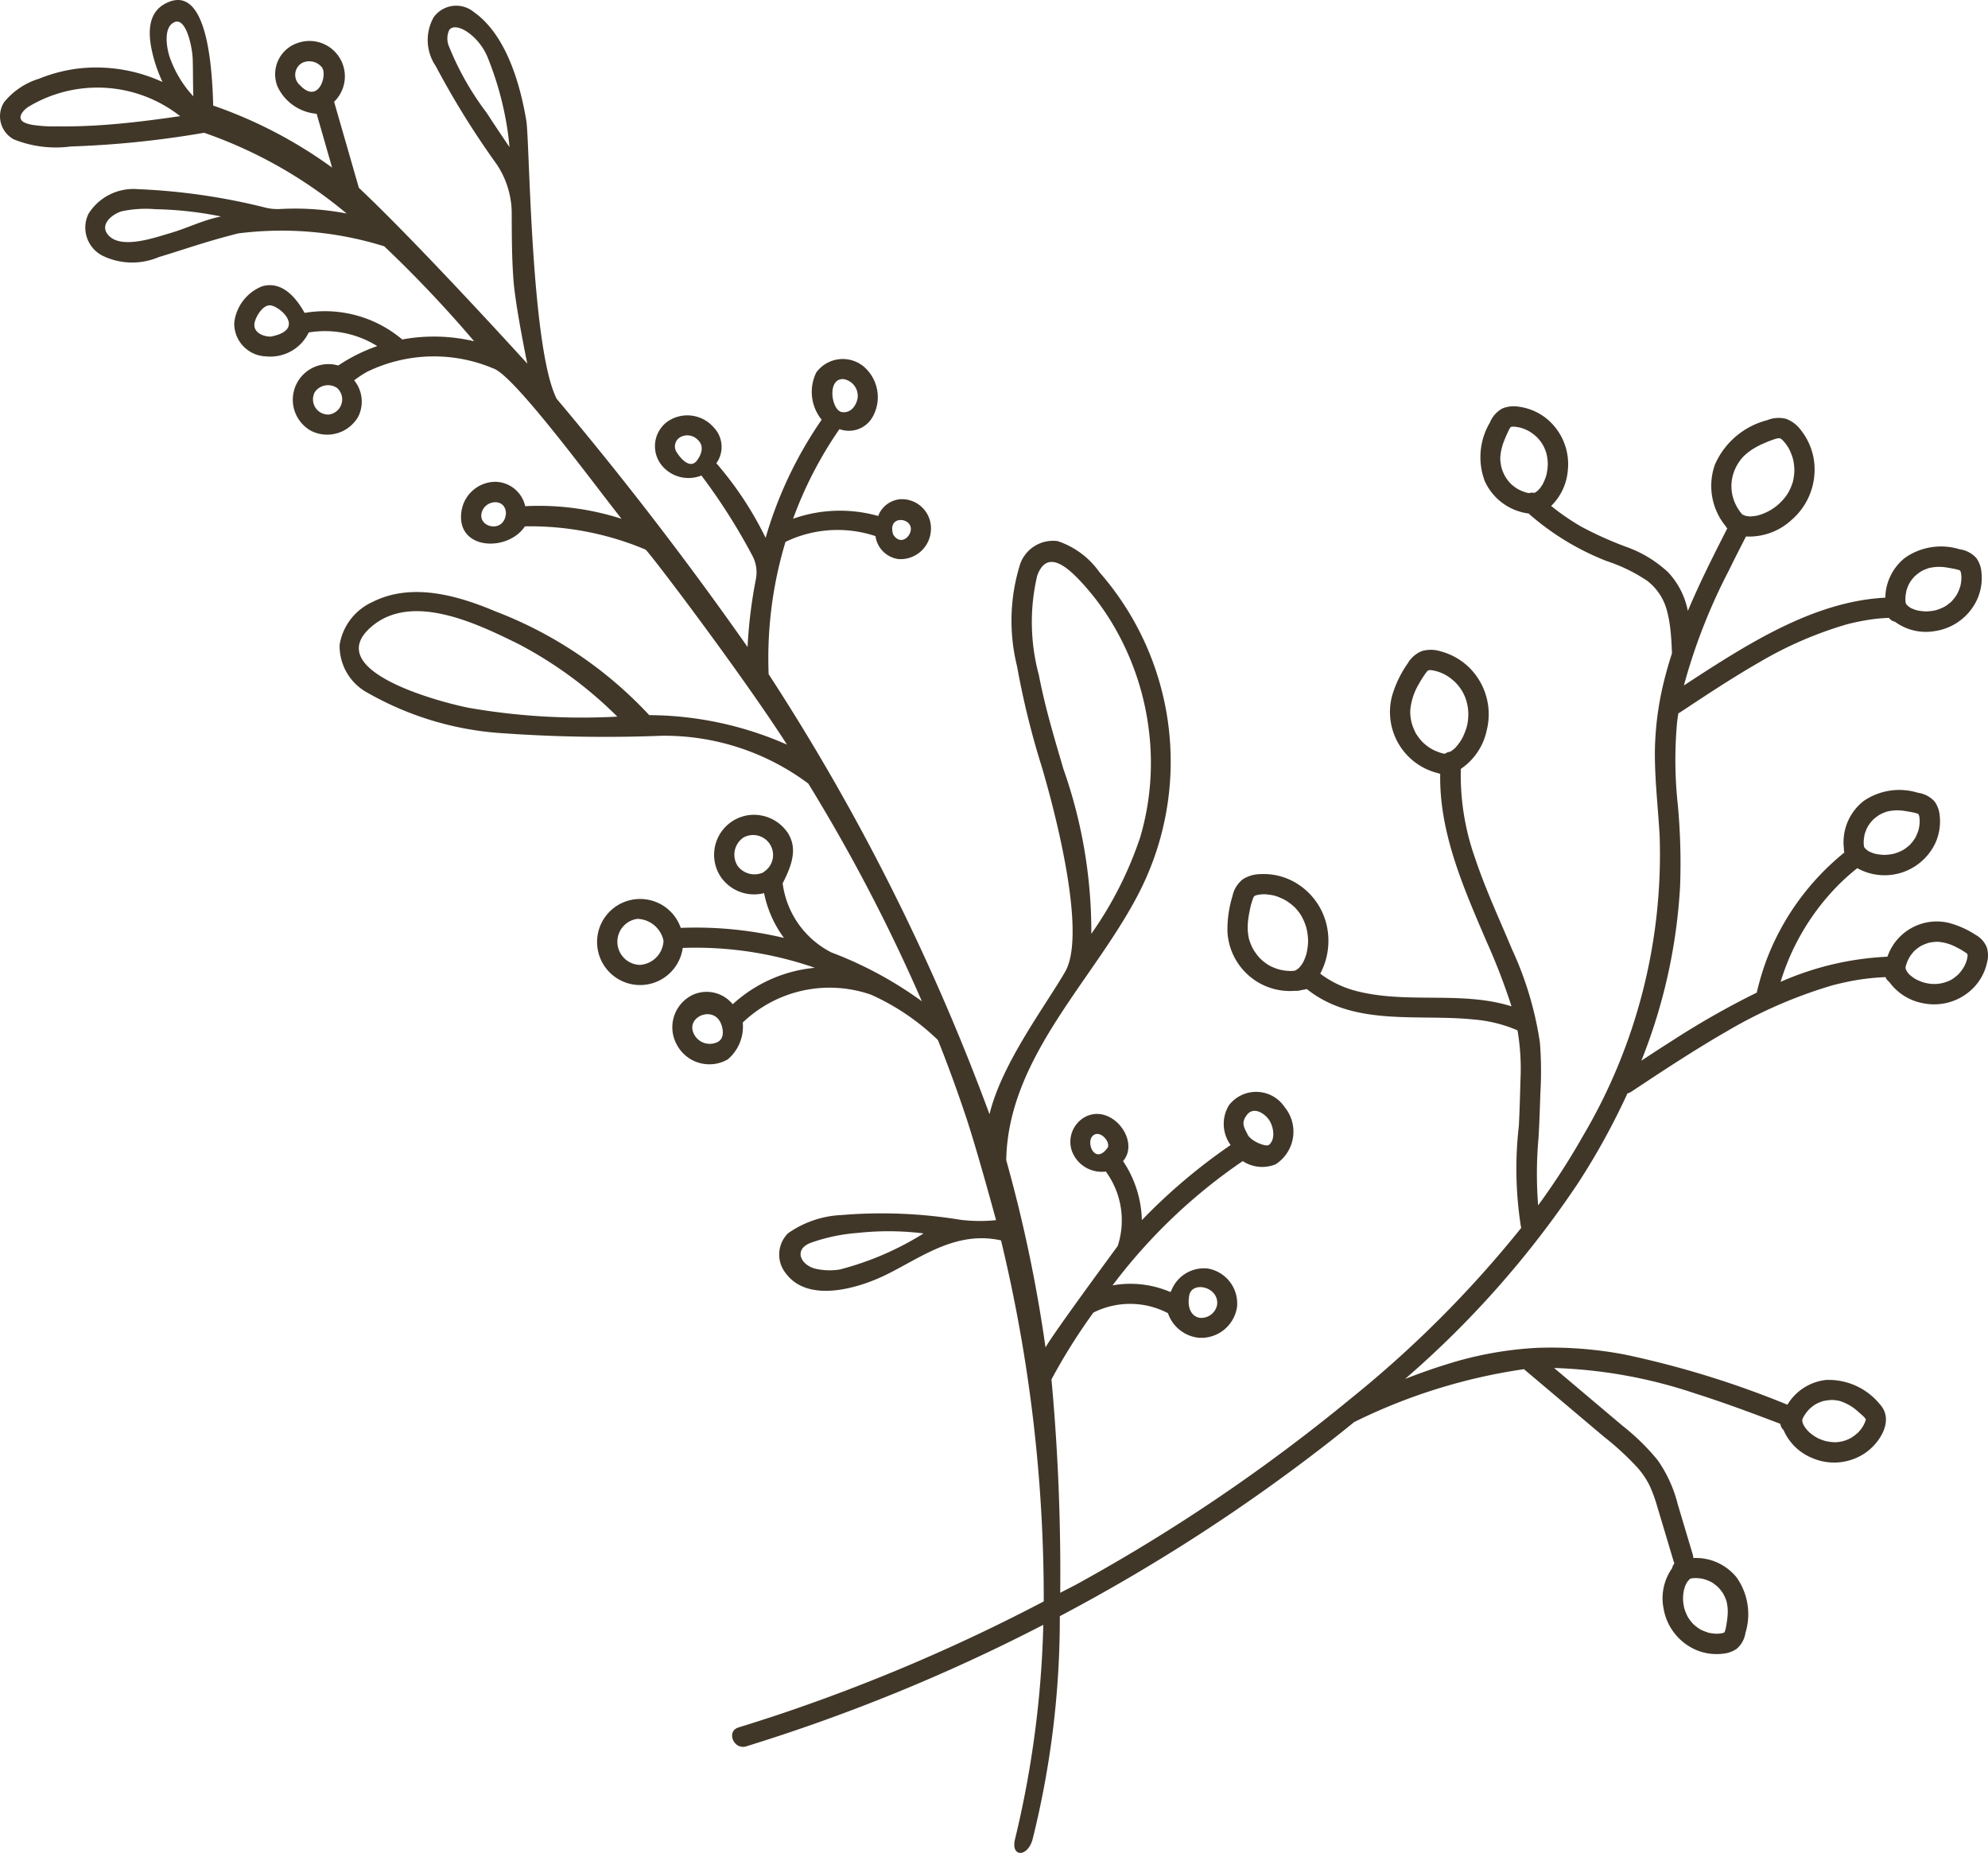
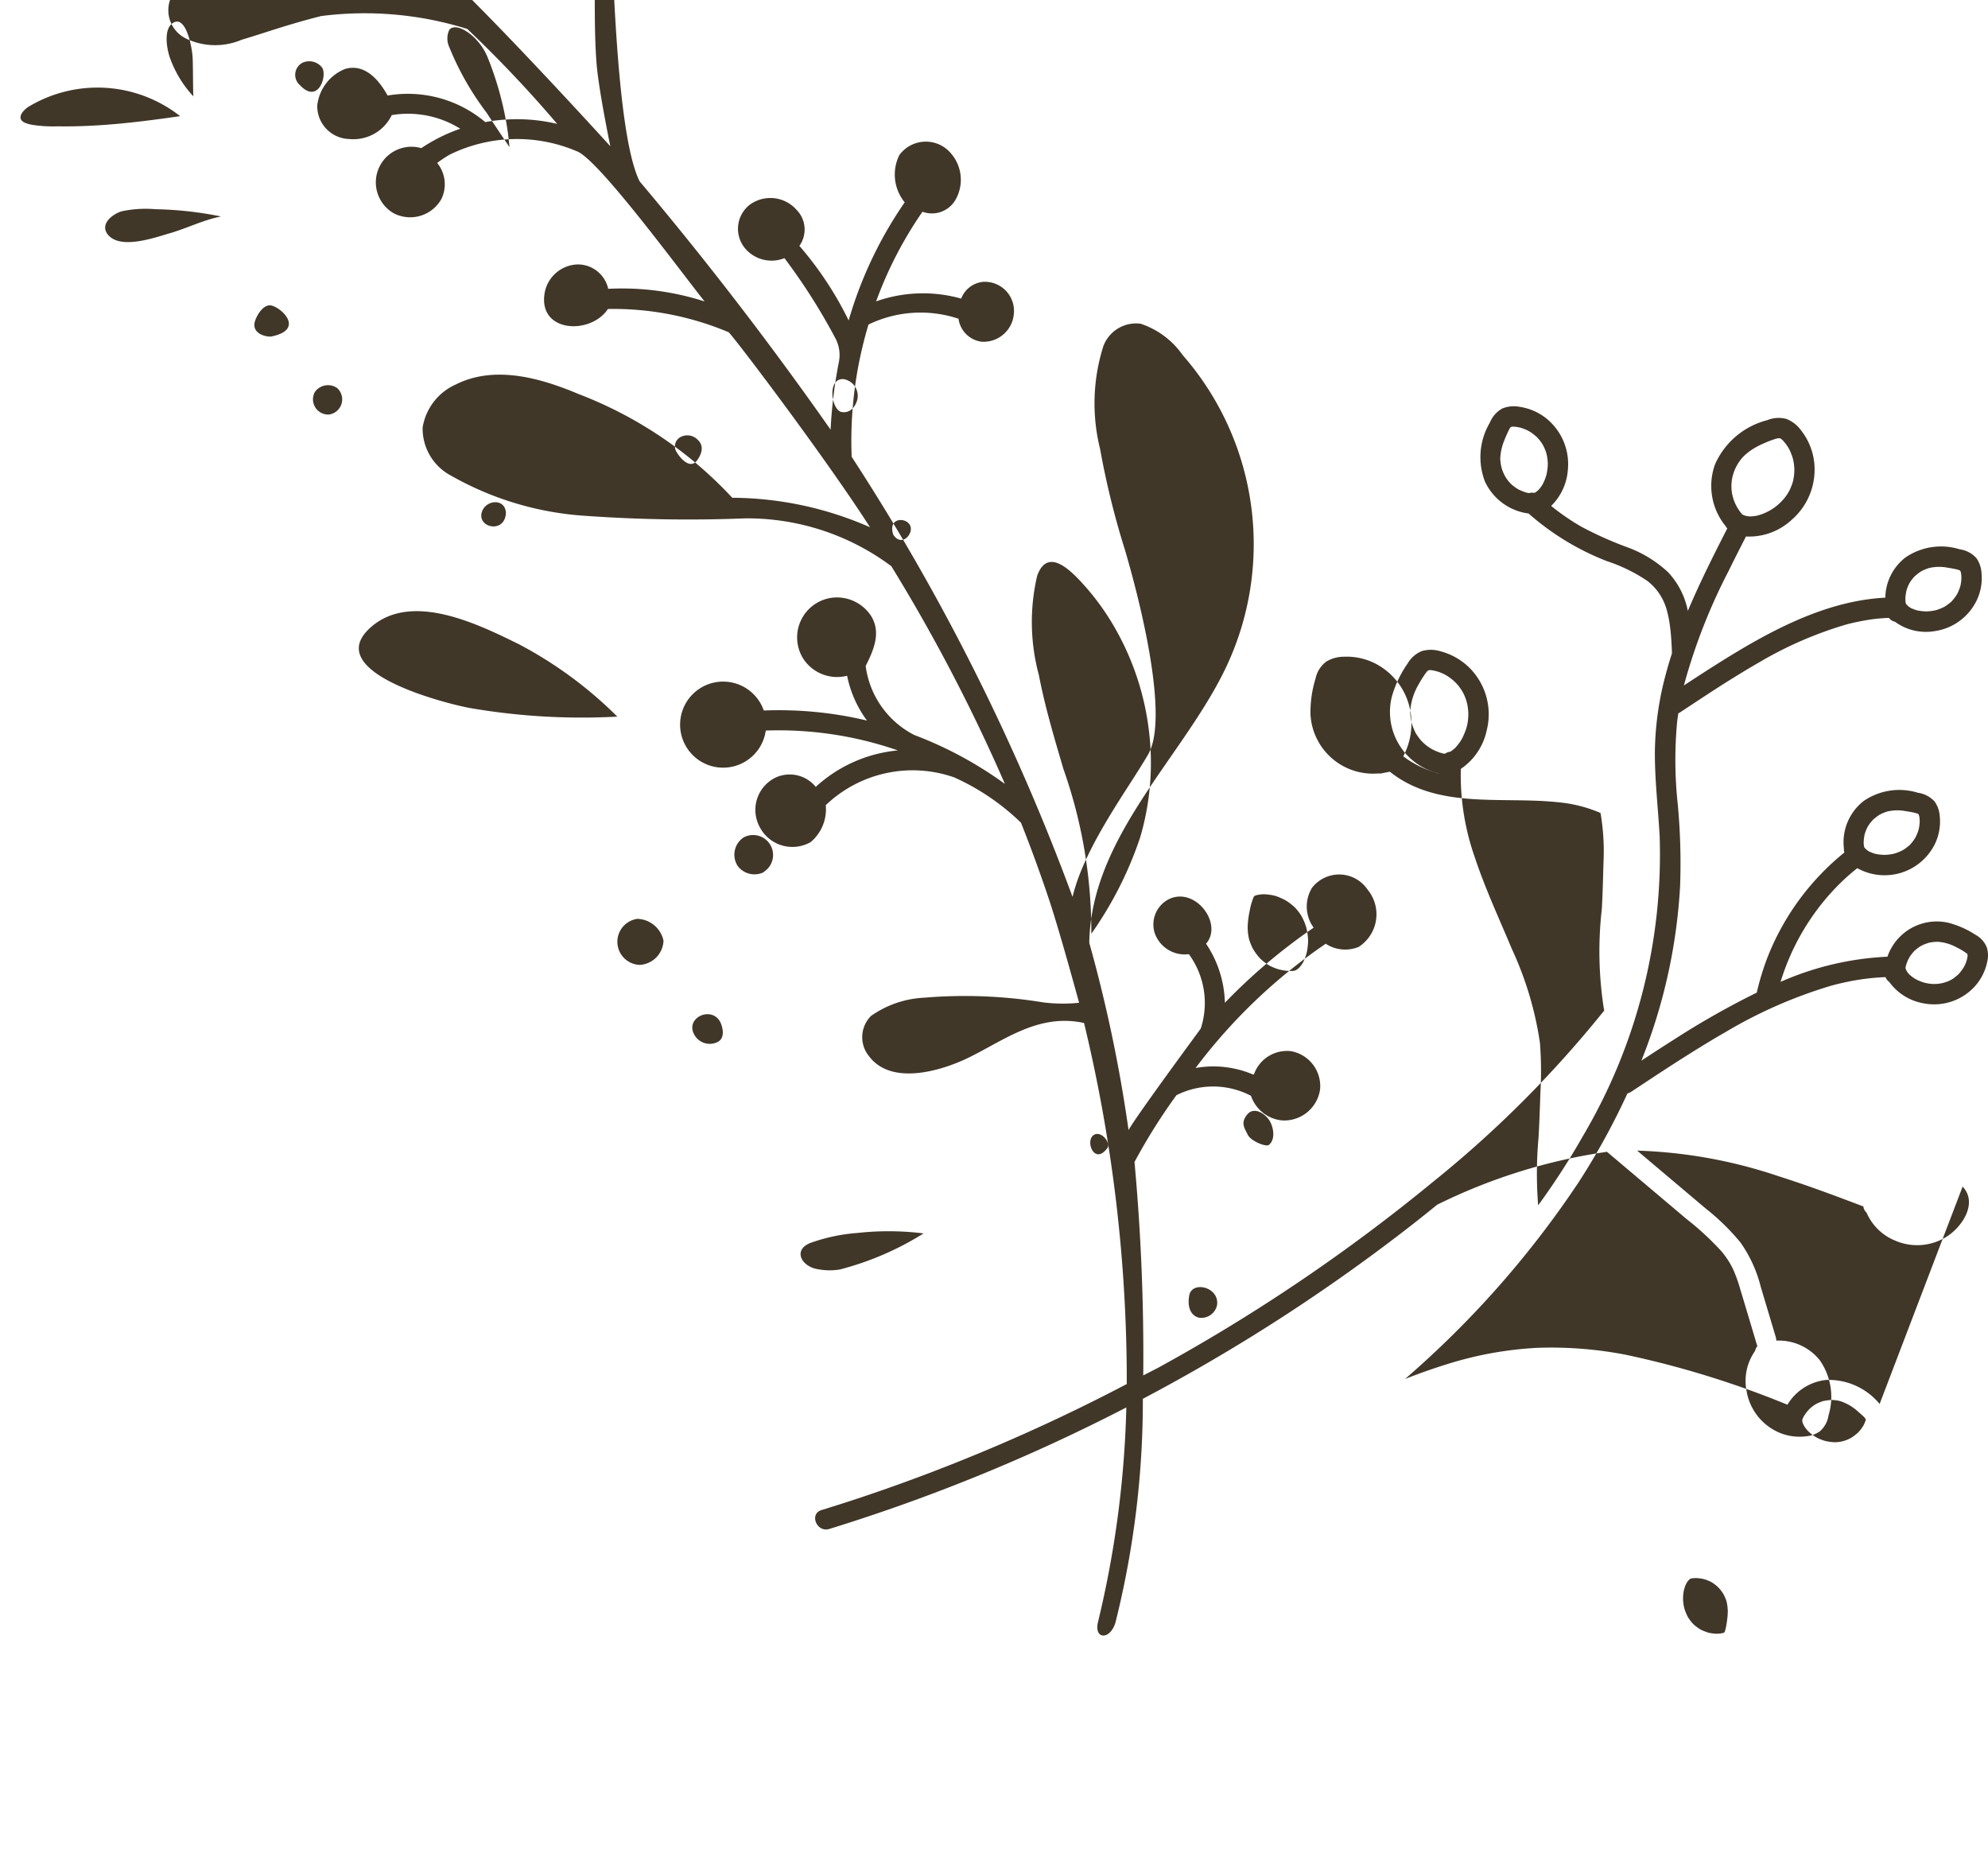
<svg xmlns="http://www.w3.org/2000/svg" width="140.984" height="131.391" viewBox="7.651 10.53 70.492 65.695">
-   <path d="M74.3 60.308a2.34 2.34 0 0 0-1.894-.852c-.57.06-1.08.385-1.375.878a33.388 33.388 0 0 0-5.76-1.777 13.981 13.981 0 0 0-3.125-.239c-1.1.059-2.188.26-3.237.596-.485.15-.962.323-1.435.506a34.445 34.445 0 0 0 6.14-6.953 24.9 24.9 0 0 0 1.744-3.17.423.423 0 0 0 .133-.058c.559-.369 1.116-.74 1.68-1.1a51.4 51.4 0 0 1 1.312-.812l.226-.132.097-.056.065-.038h.002l.014-.009a16.59 16.59 0 0 1 3.75-1.63l.027-.006.055-.015a10.998 10.998 0 0 1 .397-.092 8.176 8.176 0 0 1 1.393-.175.358.358 0 0 0 .131.168 1.9 1.9 0 0 0 1.208.759c.67.135 1.361-.09 1.823-.594.225-.248.379-.553.445-.88a.951.951 0 0 0-.017-.511.888.888 0 0 0-.397-.442 3.27 3.27 0 0 0-.963-.427 1.85 1.85 0 0 0-2.162 1.203c-1.307.06-2.592.362-3.789.892a8.337 8.337 0 0 1 1.988-3.371 7.417 7.417 0 0 1 .732-.66 1.99 1.99 0 0 0 2.77-.895c.137-.304.19-.639.152-.97a.996.996 0 0 0-.178-.495.973.973 0 0 0-.592-.313 2.234 2.234 0 0 0-1.923.289 1.854 1.854 0 0 0-.704 1.682c-.003.05.003.1.018.146a9.01 9.01 0 0 0-2.703 3.658 9.105 9.105 0 0 0-.404 1.31 29.367 29.367 0 0 0-2.96 1.68c-.38.24-.756.486-1.132.733a19.567 19.567 0 0 0 1.373-6.18c.035-.962.008-1.926-.08-2.884a14.67 14.67 0 0 1-.024-2.958c.012-.099.027-.196.042-.294a.46.46 0 0 0 .064-.035c.463-.305.925-.612 1.391-.911a43.604 43.604 0 0 1 1.087-.672l.161-.094.097-.057.049-.027.032-.019c.966-.57 1.999-1.017 3.075-1.334l.058-.015a8.249 8.249 0 0 1 .792-.16c.219-.032.439-.05.66-.06.052.07.128.12.214.137.41.302.927.421 1.429.33a1.96 1.96 0 0 0 1.486-1.12c.137-.303.19-.638.152-.97a.996.996 0 0 0-.179-.495.973.973 0 0 0-.592-.313 2.234 2.234 0 0 0-1.923.29 1.838 1.838 0 0 0-.714 1.425c-2.221.114-4.284 1.286-6.119 2.45-.343.217-.683.44-1.023.663a20.363 20.363 0 0 1 1.586-4.06c.2-.41.408-.816.615-1.222a2.22 2.22 0 0 0 1.629-.598c.606-.53.9-1.335.777-2.132a2.25 2.25 0 0 0-.453-1.034 1.168 1.168 0 0 0-.518-.403 1.064 1.064 0 0 0-.684.044 2.773 2.773 0 0 0-1.849 1.567 2.251 2.251 0 0 0 .38 2.193.353.353 0 0 0 .055.077c-.49.96-.979 1.93-1.398 2.925-.1-.512-.34-.986-.697-1.368a4.267 4.267 0 0 0-1.496-.906 12.867 12.867 0 0 1-1.594-.718 8.31 8.31 0 0 1-1.06-.73c.34-.334.55-.778.59-1.253a2.085 2.085 0 0 0-.763-1.852 1.993 1.993 0 0 0-.963-.412 1.062 1.062 0 0 0-.6.064 1.003 1.003 0 0 0-.437.498 2.407 2.407 0 0 0-.178 2.082c.285.622.87 1.053 1.55 1.141a9.281 9.281 0 0 0 2.78 1.69c.506.166.988.401 1.43.699.35.27.598.652.703 1.082a4.089 4.089 0 0 1 .07.318c.022.126.039.253.052.38.028.262.04.525.05.788-.077.239-.15.48-.214.723-.247.9-.379 1.826-.392 2.759-.006 1 .113 1.994.169 2.992a19.623 19.623 0 0 1-2.72 10.641 25.527 25.527 0 0 1-1.588 2.458 14.16 14.16 0 0 1 .014-2.402c.03-.527.048-1.054.065-1.582.035-.594.03-1.189-.016-1.782a12.082 12.082 0 0 0-1-3.335c-.445-1.067-.936-2.116-1.301-3.215a8.779 8.779 0 0 1-.504-3.159c.472-.319.8-.809.918-1.366a2.33 2.33 0 0 0-.557-2.162 2.28 2.28 0 0 0-1.076-.64 1.157 1.157 0 0 0-.665-.01c-.212.086-.39.24-.505.44-.25.355-.438.75-.558 1.168a2.233 2.233 0 0 0 1.644 2.724.27.27 0 0 0 .068.022c-.039 2.083.827 4.04 1.635 5.926.34.755.639 1.529.893 2.317-1.762-.555-3.681-.082-5.472-.536a3.623 3.623 0 0 1-1.31-.622c.232-.438.329-.935.276-1.429a2.36 2.36 0 0 0-1.243-1.848 2.238 2.238 0 0 0-1.153-.253 1.191 1.191 0 0 0-.611.173c-.195.147-.33.36-.379.599a4.04 4.04 0 0 0-.18 1.27 2.219 2.219 0 0 0 2.401 2.095c.061.007.122 0 .18-.016l.008-.004c.075-.01.15-.025.224-.043 1.676 1.341 3.94.875 5.919 1.08a4.943 4.943 0 0 1 1.55.384l.014.067c.09.557.122 1.123.094 1.687-.016.547-.028 1.094-.058 1.64a13.204 13.204 0 0 0 .072 3.557.46.46 0 0 0 .015.05 39.53 39.53 0 0 1-6.076 6.08 63.058 63.058 0 0 1-9.687 6.558c-.193.106-.392.2-.586.305a74.971 74.971 0 0 0-.31-7.568 20.7 20.7 0 0 1 1.486-2.368 2.895 2.895 0 0 1 2.644.021c.164.48.593.822 1.098.872a1.283 1.283 0 0 0 1.352-1.096 1.258 1.258 0 0 0-1.028-1.358 1.24 1.24 0 0 0-1.314.814l-.031.014a3.594 3.594 0 0 0-2.041-.232 19.506 19.506 0 0 1 4.615-4.406c.346.228.783.27 1.167.113a1.374 1.374 0 0 0 .319-2.029 1.216 1.216 0 0 0-1.973-.066c-.268.44-.244.996.058 1.412a20.392 20.392 0 0 0-3.147 2.663 3.92 3.92 0 0 0-.667-2.093c.617-.717-.394-2.046-1.333-1.573-.43.228-.636.732-.488 1.196a1.128 1.128 0 0 0 1.21.747c.557.76.714 1.74.423 2.636-.006.015-2.297 3.113-2.561 3.601a51 51 0 0 0-1.393-6.64c.062-3.692 3.187-6.455 4.747-9.557a10.187 10.187 0 0 0-1.436-11.282 2.954 2.954 0 0 0-1.488-1.11 1.236 1.236 0 0 0-1.324.797 6.71 6.71 0 0 0-.115 3.644 29.09 29.09 0 0 0 .88 3.573c.689 2.347 1.526 6.04.825 7.254-.701 1.214-2.253 3.258-2.682 5.053a78.035 78.035 0 0 0-7.832-15.603 14.292 14.292 0 0 1 .597-4.69 4.243 4.243 0 0 1 3.192-.205.948.948 0 0 0 .824.815c.582.034 1.085-.4 1.137-.98a1.032 1.032 0 0 0-1.088-1.143.922.922 0 0 0-.778.594 4.985 4.985 0 0 0-3.017.098c.41-1.125.962-2.193 1.644-3.178a.966.966 0 0 0 1.167-.417 1.427 1.427 0 0 0-.326-1.817 1.164 1.164 0 0 0-1.662.225 1.561 1.561 0 0 0 .19 1.676 14.39 14.39 0 0 0-1.987 4.187 12.212 12.212 0 0 0-1.747-2.644.996.996 0 0 0-.107-1.285 1.237 1.237 0 0 0-1.635-.186 1.08 1.08 0 0 0-.196 1.544c.34.416.91.563 1.408.362a21.182 21.182 0 0 1 1.795 2.82c.145.26.194.562.137.855a16.748 16.748 0 0 0-.295 2.406 125.755 125.755 0 0 0-6.77-8.802c-.92-1.824-.958-9.146-1.074-9.85-.216-1.303-.714-3.052-1.86-3.86a.984.984 0 0 0-1.424.18 1.64 1.64 0 0 0 .072 1.736 29.749 29.749 0 0 0 2.146 3.46c.355.52.546 1.133.547 1.762.003.796.002 1.592.064 2.386.073.941.488 2.94.488 2.94s-3.804-4.193-5.972-6.233l-.878-3.051a1.255 1.255 0 0 0-1.32-2.074 1.166 1.166 0 0 0-.682 1.544c.258.542.784.906 1.383.956l.548 1.908a16.103 16.103 0 0 0-4.216-2.199c-.034-1.222-.185-4.433-1.71-3.61-.713.385-.574 1.292-.397 1.939.08.286.183.566.31.835a5.621 5.621 0 0 0-3.021-.474c-.464.061-.92.18-1.353.356-.49.149-.923.44-1.245.836a.93.93 0 0 0 .348 1.317c.641.257 1.338.343 2.022.251a34.32 34.32 0 0 0 4.724-.486c1.844.64 3.556 1.61 5.053 2.863a9.65 9.65 0 0 0-2.353-.16 1.797 1.797 0 0 1-.497-.042 22.266 22.266 0 0 0-4.563-.662 1.878 1.878 0 0 0-1.742.877 1.118 1.118 0 0 0 .529 1.497 2.399 2.399 0 0 0 1.961.036c.872-.26 1.608-.533 2.816-.84a12.182 12.182 0 0 1 5.183.457 43.543 43.543 0 0 1 3.187 3.366 6.204 6.204 0 0 0-2.55-.063l-.006-.006a4.259 4.259 0 0 0-3.456-.936c-.3-.543-.804-1.147-1.505-.943a1.58 1.58 0 0 0-.989 1.294 1.164 1.164 0 0 0 1.123 1.19 1.511 1.511 0 0 0 1.518-.847 3.495 3.495 0 0 1 2.43.483c-.489.168-.953.4-1.382.688a1.263 1.263 0 0 0-.973 2.312 1.268 1.268 0 0 0 1.686-.51 1.196 1.196 0 0 0-.15-1.277 4.16 4.16 0 0 1 .447-.296 5.412 5.412 0 0 1 4.495-.122c.744.253 3.58 4.12 4.539 5.328a9.555 9.555 0 0 0-3.416-.447 1.104 1.104 0 0 0-1.077-.865c-.599.015-1.1.46-1.184 1.054-.197 1.373 1.645 1.445 2.25.526 1.469-.027 2.928.254 4.282.825.29.297 3.483 4.523 5.012 6.914a12.243 12.243 0 0 0-4.885-1.046 14.52 14.52 0 0 0-5.451-3.678c-1.346-.568-2.974-1.035-4.362-.334-.62.28-1.057.85-1.166 1.52-.014.711.372 1.37 1 1.704a11.08 11.08 0 0 0 4.833 1.433c1.86.13 3.726.16 5.589.086a8.54 8.54 0 0 1 5.197 1.695 61.906 61.906 0 0 1 4.028 7.72 13.654 13.654 0 0 0-3.21-1.733 3.213 3.213 0 0 1-1.727-2.45c.339-.66.524-1.228.194-1.77a1.45 1.45 0 0 0-1.323-.655 1.418 1.418 0 0 0-1.074 2.184c.338.503.956.739 1.544.589.115.574.356 1.116.705 1.588a13.503 13.503 0 0 0-3.659-.356 1.526 1.526 0 1 0 .07.711 12.9 12.9 0 0 1 4.684.704 4.99 4.99 0 0 0-2.912 1.293 1.19 1.19 0 0 0-1.413-.335 1.273 1.273 0 0 0-.58 1.746 1.305 1.305 0 0 0 1.815.545 1.52 1.52 0 0 0 .534-1.308 4.456 4.456 0 0 1 4.556-.984 8.266 8.266 0 0 1 2.365 1.605c.364.914.701 1.84 1.012 2.775.393 1.188 1.049 3.61 1.049 3.61a5.593 5.593 0 0 1-1.267-.013 17.243 17.243 0 0 0-4.225-.167 3.57 3.57 0 0 0-1.882.644 1.063 1.063 0 0 0-.074 1.431c.786 1.046 2.531.529 3.49.07 1.252-.6 2.503-1.608 4.134-1.247a54.163 54.163 0 0 1 1.515 12.8 63.966 63.966 0 0 1-9.428 4.022c-.464.154-.93.303-1.397.447-.445.137-.167.805.275.67a64.184 64.184 0 0 0 10.534-4.309 35.979 35.979 0 0 1-1.002 7.598c-.158.638.43.657.617.027.65-2.593.976-5.257.971-7.931a64.438 64.438 0 0 0 9.555-6.178c.297-.232.592-.468.884-.706l.006-.002a20.026 20.026 0 0 1 6.015-1.872l.018.018 2.804 2.368c.43.336.832.706 1.202 1.106.168.19.31.401.425.628.114.25.207.507.28.771.197.651.391 1.302.585 1.954a.262.262 0 0 0 .019.042.378.378 0 0 0-.082.17 1.845 1.845 0 0 0-.304 1.423c.11.658.547 1.215 1.16 1.477.302.127.631.171.956.13.171-.016.336-.075.478-.173a.92.92 0 0 0 .311-.565 2.26 2.26 0 0 0-.31-1.96 1.855 1.855 0 0 0-1.54-.693.471.471 0 0 0-.019-.125l-.532-1.78a4.708 4.708 0 0 0-.716-1.57 7.998 7.998 0 0 0-1.235-1.209l-1.43-1.207-1.003-.847c1.706.054 3.394.359 5.01.906 1.016.322 2.016.695 3.012 1.074.01.085.05.162.113.219.192.445.55.799.998.985a1.959 1.959 0 0 0 1.884-.161c.532-.356 1.062-1.18.524-1.747Zm.99-15.701c.01-.024.02-.048.032-.071.001-.002.029-.05.034-.063.032-.052.068-.101.106-.148l.05-.06.015-.016.013-.012c.041-.037.084-.072.13-.104.019-.015.04-.028.06-.042l.03-.019.032-.016c.049-.025.1-.047.151-.066l.07-.024.019-.006.015-.004a1.53 1.53 0 0 1 .308-.035c.24.015.474.085.684.203.1.048.196.103.288.166l.063.044.02.016c.002.023.012.074.012.048-.02.202-.099.393-.226.552a.832.832 0 0 1-.2.206.92.92 0 0 1-.283.17 1.28 1.28 0 0 1-.758.06l-.067-.015-.073-.023a1.705 1.705 0 0 1-.187-.077l-.046-.024-.062-.037a1.514 1.514 0 0 1-.151-.117l-.012-.009-.007-.008c-.022-.026-.045-.052-.066-.08l-.024-.037a.636.636 0 0 0-.028-.06l-.008-.015-.001-.007c-.003-.015-.002-.03-.004-.044l.012-.06a1.43 1.43 0 0 1 .059-.166Zm-1.52-4.5a1.477 1.477 0 0 1 .094-.24l.025-.045a1.428 1.428 0 0 1 .167-.217l.01-.012.018-.015c.02-.017.039-.034.06-.05.045-.037.092-.071.142-.103l.015-.01.021-.011.07-.034a1.77 1.77 0 0 1 .176-.067 1.58 1.58 0 0 1 .669-.012c.102.015.253.042.325.061.027.007.054.017.081.026l.031.012.003.001c.006.021.03.083.022.05a.978.978 0 0 1 .02.264 1.456 1.456 0 0 1-.035.234 1.54 1.54 0 0 1-.117.289l-.006.012-.01.015c-.031.046-.062.092-.096.135l-.06.07-.015.02-.02.016a1.918 1.918 0 0 1-.185.144l-.04.025c-.1.055-.207.1-.317.13l-.015.004a1.726 1.726 0 0 1-.303.04c-.008.001-.037 0-.047 0a1.777 1.777 0 0 1-.272-.03 1.877 1.877 0 0 0-.065-.015l-.075-.026c-.03-.011-.058-.026-.087-.037a.142.142 0 0 0-.026-.009 1.143 1.143 0 0 1-.084-.06c-.007-.005-.044-.041-.05-.046a.57.57 0 0 1-.044-.056l-.002-.005a1.582 1.582 0 0 1-.013-.123v-.052c0-.02.001-.038.003-.058.005-.06.015-.12.025-.181l.004-.022Zm1.48-8.633a1.32 1.32 0 0 1 .093-.239l.025-.046.032-.05c.04-.058.086-.114.135-.166l.01-.013.018-.014.06-.051a1.58 1.58 0 0 1 .142-.102l.015-.01.022-.012a1.735 1.735 0 0 1 .245-.1 1.58 1.58 0 0 1 .67-.013c.102.016.252.043.324.062.028.007.055.016.081.026l.032.011.002.002c.006.02.031.082.022.05a.974.974 0 0 1 .02.263 1.44 1.44 0 0 1-.034.234 1.805 1.805 0 0 1-.077.207 1.668 1.668 0 0 1-.04.082l-.007.013-.01.015c-.03.045-.061.091-.096.134l-.06.07-.014.02-.02.017a1.968 1.968 0 0 1-.186.144l-.04.025a1.55 1.55 0 0 1-.316.13l-.015.004-.106.02a1.74 1.74 0 0 1-.197.02h-.048a1.776 1.776 0 0 1-.271-.03 1.83 1.83 0 0 0-.065-.016l-.075-.026c-.03-.011-.059-.025-.088-.037a.143.143 0 0 0-.026-.008.241.241 0 0 0-.022-.017c-.021-.014-.042-.028-.061-.043-.007-.005-.045-.042-.051-.046a.58.58 0 0 1-.043-.056l-.002-.005a1.448 1.448 0 0 1-.014-.124v-.052l.003-.057c.005-.061.016-.121.026-.182l.003-.021Zm-6.172-4.016c.061-.277.196-.533.39-.74.095-.094.2-.178.31-.25.14-.09.288-.166.44-.23a4.1 4.1 0 0 1 .405-.153c.005 0 .07-.016.07-.016.005 0 .068 0 .07-.002h.002c-.005 0 .002.004.02.01l.033.023.052.046.033.037a1.712 1.712 0 0 1 .167.23l.03.056a1.963 1.963 0 0 1 .124.32l.01.04a1.85 1.85 0 0 1 .04.299l.003.068a1.939 1.939 0 0 1-.035.334l-.015.067-.014.048a1.878 1.878 0 0 1-.084.217 1.477 1.477 0 0 1-.243.373 1.813 1.813 0 0 1-.93.576 1.52 1.52 0 0 1-.112.019c-.011.001-.1.007-.104.01a.912.912 0 0 1-.175-.018l-.016-.004c-.035-.01-.067-.025-.1-.039l-.012-.006-.01-.007a1.573 1.573 0 0 1-.295-.502 1.475 1.475 0 0 1-.054-.806Zm-6.59-.103a1.694 1.694 0 0 1-.116.305l-.022.044a1.233 1.233 0 0 1-.114.16c-.006.008-.041.044-.047.05l-.051.044c-.011.008-.078.047-.068.044l-.01.004a.382.382 0 0 0-.192.008h-.002a2.04 2.04 0 0 0-.074-.015 1.616 1.616 0 0 1-.324-.131 1.575 1.575 0 0 1-.215-.158 1.21 1.21 0 0 1-.201-.242 1.333 1.333 0 0 1-.172-.412 2.075 2.075 0 0 1-.03-.222.75.75 0 0 1 .005-.143c.006-.068.016-.136.03-.203.027-.124.065-.246.114-.363.048-.122.103-.242.16-.36l.012-.025a.36.36 0 0 0 .023-.033c.001-.002.02-.028.022-.033l.007-.008c.027-.004.089-.012.052-.01.063 0 .127.006.19.018a.718.718 0 0 1 .129.028c.06.02.118.041.176.067.023.01.045.022.068.033l.033.017.03.019c.049.03.095.064.14.099.03.024.058.048.086.073l.017.015a1.468 1.468 0 0 1 .186.232l.036.06a1.511 1.511 0 0 1 .118.287c.03.118.046.239.05.36V27l-.007.108c-.006.073-.02.144-.032.216l-.004.022Zm-2.88 9.1a2.145 2.145 0 0 1-.129.288l-.055.086a2.253 2.253 0 0 1-.153.195l-.014.018-.017.014c-.036.03-.07.061-.109.089l-.056.037a.379.379 0 0 0-.177.065l-.043.005a1.127 1.127 0 0 1-.118-.03 1.91 1.91 0 0 1-.315-.133c.002 0-.082-.05-.092-.057a1.549 1.549 0 0 1-.283-.241 1.802 1.802 0 0 1-.135-.175.77.77 0 0 1-.098-.171 1.92 1.92 0 0 1-.11-.292 1.915 1.915 0 0 1-.049-.378c.002-.01.003-.064.003-.068.03-.325.133-.64.3-.92.066-.119.137-.234.214-.345.023-.033.047-.065.073-.096.014-.019.018-.026.017-.028a.155.155 0 0 0 .027-.013c-.038.021.017-.004.02-.01a.523.523 0 0 1 .048-.007h.022c.265.032.516.136.724.303.224.17.398.4.501.662.093.24.129.5.104.757-.01.153-.044.303-.1.446Zm-5.713 8.115c-.013.031-.028.061-.043.09-.002 0-.05.079-.058.088a1.422 1.422 0 0 1-.079.096.917.917 0 0 1-.056.046l-.057.037c-.017.008-.035.014-.053.02l-.057.006-.069.003a1.708 1.708 0 0 1-.32-.032l-.101-.023a1.889 1.889 0 0 1-.303-.118l-.06-.033a1.752 1.752 0 0 1-.31-.242 2.027 2.027 0 0 1-.246-.332 1.99 1.99 0 0 1-.135-.325l-.007-.024a1.843 1.843 0 0 1-.048-.468c.008-.177.031-.353.069-.526.025-.149.064-.294.116-.435.026-.065.032-.083.062-.106-.003.005.036-.014.055-.023.006.002.087-.017.1-.018.114-.02.231-.02.346 0 .14.012.276.049.404.108.063.026.124.056.184.088l.056.035a1.977 1.977 0 0 1 .261.203l.013.012a1.755 1.755 0 0 1 .222.28c0 .003.03.051.034.06a1.83 1.83 0 0 1 .12.271l.034.101.005.02a2.238 2.238 0 0 1 .052.307l.007.107.002.026v.023a2.317 2.317 0 0 1-.037.353l-.02.093c-.022.08-.05.157-.083.232ZM50.807 56.8a.571.571 0 0 1-.612.453c-.21-.028-.467-.238-.377-.783.089-.545 1.076-.316.989.33Zm1.065-6.75c.238-.3.638-.039.792.208.143.227.226.665-.02.865-.1.082-.644-.135-.754-.368-.11-.234-.257-.404-.018-.705ZM46.9 51.256c-.437.567-.76-.233-.492-.464.266-.23.678.285.492.464ZM45.357 37.79c-.323-1.1-.653-2.2-.869-3.326a7.213 7.213 0 0 1-.06-3.52c.368-1.026 1.177-.2 1.627.292a8.877 8.877 0 0 1 1.159 1.61 9.618 9.618 0 0 1 1.181 3.63 9.338 9.338 0 0 1-.314 3.74 13.16 13.16 0 0 1-1.733 3.421 17.332 17.332 0 0 0-.991-5.847Zm-5.42-8.418c-.066.252-.376.47-.61.119-.247-.738.74-.62.61-.119Zm-2.372-5.4a.6.6 0 0 1 .5.587c.013.178-.155.644-.565.58-.37-.058-.538-1.208.065-1.168Zm-5.185 2.865c-.284.41-.697-.186-.767-.332a.377.377 0 0 1 .151-.47.513.513 0 0 1 .624.084c.099.09.275.31-.008.718Zm-7.475-12.311a10.148 10.148 0 0 1-1.332-2.347.713.713 0 0 1 .009-.588c.238-.316 1.053.21 1.358.968.353.87.596 1.78.725 2.709.02.159.037.319.052.478-.274-.405-.546-.81-.812-1.22Zm-6.61-.969a.485.485 0 0 1 .086-.805.578.578 0 0 1 .688.17c.198.276-.127 1.315-.775.635Zm-6.903 1.398c-.565.042-1.132.063-1.699.054a4.897 4.897 0 0 1-.905-.054c-.119-.025-.345-.07-.397-.2-.067-.166.15-.362.265-.437a4.746 4.746 0 0 1 5.383.33c-.88.127-1.76.242-2.647.307Zm2.3-2.332c-.112-.29-.257-1.01.06-1.257.448-.35.686.684.726 1.157.02.23.012.973.028 1.422a3.966 3.966 0 0 1-.813-1.322ZM13.67 18.8c-.52.15-1.719.582-2.175.07-.338-.38.141-.752.476-.85a4.112 4.112 0 0 1 1.192-.073c.78.015 1.56.101 2.325.258-.642.127-1.195.415-1.818.595Zm3.58 3.664c-.302.001-.657-.172-.565-.52.057-.218.274-.581.526-.589.326-.01 1.337.86.04 1.109Zm2.065 2.763a.539.539 0 0 1-.499-.799.57.57 0 0 1 .789-.141.542.542 0 0 1-.29.94Zm5.412 3.495c.108-.477.845-.552.864.003-.048.72-.983.524-.864-.003Zm-.441 6.906c-.952-.184-5.34-1.312-3.439-2.9 1.453-1.213 3.784-.055 5.198.64a14.518 14.518 0 0 1 3.496 2.57 23.4 23.4 0 0 1-5.255-.31Zm10.468 5.801a.406.406 0 0 0-.037.032.745.745 0 0 1-.909-.229.736.736 0 0 1 .209-1.01.708.708 0 0 1 .737 1.207Zm-4.418 3.311a.82.82 0 0 1-.085-1.632.976.976 0 0 1 .927.775.893.893 0 0 1-.842.857Zm2.738 2.745a.626.626 0 0 1-.78-.23c-.419-.648.662-1.121.928-.417.001.003.204.494-.148.647Zm4.359 8.054c-.29.048-.588.038-.874-.028-.51-.132-.772-.665-.185-.908a6.343 6.343 0 0 1 1.697-.36 9.996 9.996 0 0 1 2.329.018 10.564 10.564 0 0 1-2.967 1.278Zm29.959 11.262c.01-.03.022-.06.035-.089l.033-.065a.827.827 0 0 1 .032-.046c.001-.002.04-.045.044-.053a.634.634 0 0 1 .056-.045l.005-.003.01-.004c.034-.006.07-.01.111-.013l.051-.003a1.386 1.386 0 0 1 .259.028l.05.012a1.423 1.423 0 0 1 .275.113l.03.02c.057.042.115.082.168.13l.04.04a1.487 1.487 0 0 1 .157.203 1.268 1.268 0 0 1 .13.306l.005.026.014.078c.01.065.016.13.019.197 0 .115-.009.23-.025.344-.014.12-.036.238-.065.355a.29.29 0 0 1-.033.078.302.302 0 0 0-.042.017 1.083 1.083 0 0 1-.22.027h-.03a1.894 1.894 0 0 1-.178-.019l-.07-.013-.026-.004-.023-.01c-.056-.02-.113-.038-.168-.063l-.065-.03-.02-.01-.006-.003a1.477 1.477 0 0 1-.244-.183l-.011-.01a1.483 1.483 0 0 1-.183-.238l-.008-.012-.008-.016-.031-.064a1.683 1.683 0 0 1-.072-.184l-.014-.047a1.565 1.565 0 0 1-.045-.336l.003-.092a1.684 1.684 0 0 1 .034-.236c0 .01.022-.072.026-.083Zm6.398-5.873c-.02.053-.043.105-.07.155-.008.01-.046.07-.055.083-.036.05-.075.097-.116.142l-.016.016a1.66 1.66 0 0 1-.21.163l-.045.028a1.192 1.192 0 0 1-.559.15 1.629 1.629 0 0 1-.363-.05 1.72 1.72 0 0 1-.262-.103l-.06-.034a1.746 1.746 0 0 1-.216-.157l-.057-.054a1.243 1.243 0 0 1-.104-.128l-.029-.042c.007.008-.028-.052-.03-.057l-.025-.063-.01-.02v-.021c0 .003-.004-.047-.007-.062v-.01c.018-.04.036-.08.057-.12l.03-.047a1.584 1.584 0 0 1 .108-.145l.05-.056c.04-.04.084-.076.13-.11.026-.02.054-.039.082-.057l.028-.017c.046-.025.093-.046.141-.065.029-.012.058-.021.086-.032a.212.212 0 0 0 .024-.01l.029-.004a1.831 1.831 0 0 1 .236-.033l.048-.002a1.437 1.437 0 0 1 .278.035c.243.076.466.205.653.378.057.048.113.098.168.149l.049.046.022.026a1.05 1.05 0 0 0 .038.056v.002l-.006.02a4.01 4.01 0 0 0-.017.05Z" fill="#403729" fill-rule="evenodd" data-name="Path 6677" />
+   <path d="M74.3 60.308a2.34 2.34 0 0 0-1.894-.852c-.57.06-1.08.385-1.375.878a33.388 33.388 0 0 0-5.76-1.777 13.981 13.981 0 0 0-3.125-.239c-1.1.059-2.188.26-3.237.596-.485.15-.962.323-1.435.506a34.445 34.445 0 0 0 6.14-6.953 24.9 24.9 0 0 0 1.744-3.17.423.423 0 0 0 .133-.058c.559-.369 1.116-.74 1.68-1.1a51.4 51.4 0 0 1 1.312-.812l.226-.132.097-.056.065-.038h.002l.014-.009a16.59 16.59 0 0 1 3.75-1.63l.027-.006.055-.015a10.998 10.998 0 0 1 .397-.092 8.176 8.176 0 0 1 1.393-.175.358.358 0 0 0 .131.168 1.9 1.9 0 0 0 1.208.759c.67.135 1.361-.09 1.823-.594.225-.248.379-.553.445-.88a.951.951 0 0 0-.017-.511.888.888 0 0 0-.397-.442 3.27 3.27 0 0 0-.963-.427 1.85 1.85 0 0 0-2.162 1.203c-1.307.06-2.592.362-3.789.892a8.337 8.337 0 0 1 1.988-3.371 7.417 7.417 0 0 1 .732-.66 1.99 1.99 0 0 0 2.77-.895c.137-.304.19-.639.152-.97a.996.996 0 0 0-.178-.495.973.973 0 0 0-.592-.313 2.234 2.234 0 0 0-1.923.289 1.854 1.854 0 0 0-.704 1.682c-.003.05.003.1.018.146a9.01 9.01 0 0 0-2.703 3.658 9.105 9.105 0 0 0-.404 1.31 29.367 29.367 0 0 0-2.96 1.68c-.38.24-.756.486-1.132.733a19.567 19.567 0 0 0 1.373-6.18c.035-.962.008-1.926-.08-2.884a14.67 14.67 0 0 1-.024-2.958c.012-.099.027-.196.042-.294a.46.46 0 0 0 .064-.035c.463-.305.925-.612 1.391-.911a43.604 43.604 0 0 1 1.087-.672l.161-.094.097-.057.049-.027.032-.019c.966-.57 1.999-1.017 3.075-1.334l.058-.015a8.249 8.249 0 0 1 .792-.16c.219-.032.439-.05.66-.06.052.07.128.12.214.137.41.302.927.421 1.429.33a1.96 1.96 0 0 0 1.486-1.12c.137-.303.19-.638.152-.97a.996.996 0 0 0-.179-.495.973.973 0 0 0-.592-.313 2.234 2.234 0 0 0-1.923.29 1.838 1.838 0 0 0-.714 1.425c-2.221.114-4.284 1.286-6.119 2.45-.343.217-.683.44-1.023.663a20.363 20.363 0 0 1 1.586-4.06c.2-.41.408-.816.615-1.222a2.22 2.22 0 0 0 1.629-.598c.606-.53.9-1.335.777-2.132a2.25 2.25 0 0 0-.453-1.034 1.168 1.168 0 0 0-.518-.403 1.064 1.064 0 0 0-.684.044 2.773 2.773 0 0 0-1.849 1.567 2.251 2.251 0 0 0 .38 2.193.353.353 0 0 0 .055.077c-.49.96-.979 1.93-1.398 2.925-.1-.512-.34-.986-.697-1.368a4.267 4.267 0 0 0-1.496-.906 12.867 12.867 0 0 1-1.594-.718 8.31 8.31 0 0 1-1.06-.73c.34-.334.55-.778.59-1.253a2.085 2.085 0 0 0-.763-1.852 1.993 1.993 0 0 0-.963-.412 1.062 1.062 0 0 0-.6.064 1.003 1.003 0 0 0-.437.498 2.407 2.407 0 0 0-.178 2.082c.285.622.87 1.053 1.55 1.141a9.281 9.281 0 0 0 2.78 1.69c.506.166.988.401 1.43.699.35.27.598.652.703 1.082a4.089 4.089 0 0 1 .07.318c.022.126.039.253.052.38.028.262.04.525.05.788-.077.239-.15.48-.214.723-.247.9-.379 1.826-.392 2.759-.006 1 .113 1.994.169 2.992a19.623 19.623 0 0 1-2.72 10.641 25.527 25.527 0 0 1-1.588 2.458 14.16 14.16 0 0 1 .014-2.402c.03-.527.048-1.054.065-1.582.035-.594.03-1.189-.016-1.782a12.082 12.082 0 0 0-1-3.335c-.445-1.067-.936-2.116-1.301-3.215a8.779 8.779 0 0 1-.504-3.159c.472-.319.8-.809.918-1.366a2.33 2.33 0 0 0-.557-2.162 2.28 2.28 0 0 0-1.076-.64 1.157 1.157 0 0 0-.665-.01c-.212.086-.39.24-.505.44-.25.355-.438.75-.558 1.168a2.233 2.233 0 0 0 1.644 2.724.27.27 0 0 0 .068.022a3.623 3.623 0 0 1-1.31-.622c.232-.438.329-.935.276-1.429a2.36 2.36 0 0 0-1.243-1.848 2.238 2.238 0 0 0-1.153-.253 1.191 1.191 0 0 0-.611.173c-.195.147-.33.36-.379.599a4.04 4.04 0 0 0-.18 1.27 2.219 2.219 0 0 0 2.401 2.095c.061.007.122 0 .18-.016l.008-.004c.075-.01.15-.025.224-.043 1.676 1.341 3.94.875 5.919 1.08a4.943 4.943 0 0 1 1.55.384l.014.067c.09.557.122 1.123.094 1.687-.016.547-.028 1.094-.058 1.64a13.204 13.204 0 0 0 .072 3.557.46.46 0 0 0 .015.05 39.53 39.53 0 0 1-6.076 6.08 63.058 63.058 0 0 1-9.687 6.558c-.193.106-.392.2-.586.305a74.971 74.971 0 0 0-.31-7.568 20.7 20.7 0 0 1 1.486-2.368 2.895 2.895 0 0 1 2.644.021c.164.48.593.822 1.098.872a1.283 1.283 0 0 0 1.352-1.096 1.258 1.258 0 0 0-1.028-1.358 1.24 1.24 0 0 0-1.314.814l-.031.014a3.594 3.594 0 0 0-2.041-.232 19.506 19.506 0 0 1 4.615-4.406c.346.228.783.27 1.167.113a1.374 1.374 0 0 0 .319-2.029 1.216 1.216 0 0 0-1.973-.066c-.268.44-.244.996.058 1.412a20.392 20.392 0 0 0-3.147 2.663 3.92 3.92 0 0 0-.667-2.093c.617-.717-.394-2.046-1.333-1.573-.43.228-.636.732-.488 1.196a1.128 1.128 0 0 0 1.21.747c.557.76.714 1.74.423 2.636-.006.015-2.297 3.113-2.561 3.601a51 51 0 0 0-1.393-6.64c.062-3.692 3.187-6.455 4.747-9.557a10.187 10.187 0 0 0-1.436-11.282 2.954 2.954 0 0 0-1.488-1.11 1.236 1.236 0 0 0-1.324.797 6.71 6.71 0 0 0-.115 3.644 29.09 29.09 0 0 0 .88 3.573c.689 2.347 1.526 6.04.825 7.254-.701 1.214-2.253 3.258-2.682 5.053a78.035 78.035 0 0 0-7.832-15.603 14.292 14.292 0 0 1 .597-4.69 4.243 4.243 0 0 1 3.192-.205.948.948 0 0 0 .824.815c.582.034 1.085-.4 1.137-.98a1.032 1.032 0 0 0-1.088-1.143.922.922 0 0 0-.778.594 4.985 4.985 0 0 0-3.017.098c.41-1.125.962-2.193 1.644-3.178a.966.966 0 0 0 1.167-.417 1.427 1.427 0 0 0-.326-1.817 1.164 1.164 0 0 0-1.662.225 1.561 1.561 0 0 0 .19 1.676 14.39 14.39 0 0 0-1.987 4.187 12.212 12.212 0 0 0-1.747-2.644.996.996 0 0 0-.107-1.285 1.237 1.237 0 0 0-1.635-.186 1.08 1.08 0 0 0-.196 1.544c.34.416.91.563 1.408.362a21.182 21.182 0 0 1 1.795 2.82c.145.26.194.562.137.855a16.748 16.748 0 0 0-.295 2.406 125.755 125.755 0 0 0-6.77-8.802c-.92-1.824-.958-9.146-1.074-9.85-.216-1.303-.714-3.052-1.86-3.86a.984.984 0 0 0-1.424.18 1.64 1.64 0 0 0 .072 1.736 29.749 29.749 0 0 0 2.146 3.46c.355.52.546 1.133.547 1.762.003.796.002 1.592.064 2.386.073.941.488 2.94.488 2.94s-3.804-4.193-5.972-6.233l-.878-3.051a1.255 1.255 0 0 0-1.32-2.074 1.166 1.166 0 0 0-.682 1.544c.258.542.784.906 1.383.956l.548 1.908a16.103 16.103 0 0 0-4.216-2.199c-.034-1.222-.185-4.433-1.71-3.61-.713.385-.574 1.292-.397 1.939.08.286.183.566.31.835a5.621 5.621 0 0 0-3.021-.474c-.464.061-.92.18-1.353.356-.49.149-.923.44-1.245.836a.93.93 0 0 0 .348 1.317c.641.257 1.338.343 2.022.251a34.32 34.32 0 0 0 4.724-.486c1.844.64 3.556 1.61 5.053 2.863a9.65 9.65 0 0 0-2.353-.16 1.797 1.797 0 0 1-.497-.042 22.266 22.266 0 0 0-4.563-.662 1.878 1.878 0 0 0-1.742.877 1.118 1.118 0 0 0 .529 1.497 2.399 2.399 0 0 0 1.961.036c.872-.26 1.608-.533 2.816-.84a12.182 12.182 0 0 1 5.183.457 43.543 43.543 0 0 1 3.187 3.366 6.204 6.204 0 0 0-2.55-.063l-.006-.006a4.259 4.259 0 0 0-3.456-.936c-.3-.543-.804-1.147-1.505-.943a1.58 1.58 0 0 0-.989 1.294 1.164 1.164 0 0 0 1.123 1.19 1.511 1.511 0 0 0 1.518-.847 3.495 3.495 0 0 1 2.43.483c-.489.168-.953.4-1.382.688a1.263 1.263 0 0 0-.973 2.312 1.268 1.268 0 0 0 1.686-.51 1.196 1.196 0 0 0-.15-1.277 4.16 4.16 0 0 1 .447-.296 5.412 5.412 0 0 1 4.495-.122c.744.253 3.58 4.12 4.539 5.328a9.555 9.555 0 0 0-3.416-.447 1.104 1.104 0 0 0-1.077-.865c-.599.015-1.1.46-1.184 1.054-.197 1.373 1.645 1.445 2.25.526 1.469-.027 2.928.254 4.282.825.29.297 3.483 4.523 5.012 6.914a12.243 12.243 0 0 0-4.885-1.046 14.52 14.52 0 0 0-5.451-3.678c-1.346-.568-2.974-1.035-4.362-.334-.62.28-1.057.85-1.166 1.52-.014.711.372 1.37 1 1.704a11.08 11.08 0 0 0 4.833 1.433c1.86.13 3.726.16 5.589.086a8.54 8.54 0 0 1 5.197 1.695 61.906 61.906 0 0 1 4.028 7.72 13.654 13.654 0 0 0-3.21-1.733 3.213 3.213 0 0 1-1.727-2.45c.339-.66.524-1.228.194-1.77a1.45 1.45 0 0 0-1.323-.655 1.418 1.418 0 0 0-1.074 2.184c.338.503.956.739 1.544.589.115.574.356 1.116.705 1.588a13.503 13.503 0 0 0-3.659-.356 1.526 1.526 0 1 0 .07.711 12.9 12.9 0 0 1 4.684.704 4.99 4.99 0 0 0-2.912 1.293 1.19 1.19 0 0 0-1.413-.335 1.273 1.273 0 0 0-.58 1.746 1.305 1.305 0 0 0 1.815.545 1.52 1.52 0 0 0 .534-1.308 4.456 4.456 0 0 1 4.556-.984 8.266 8.266 0 0 1 2.365 1.605c.364.914.701 1.84 1.012 2.775.393 1.188 1.049 3.61 1.049 3.61a5.593 5.593 0 0 1-1.267-.013 17.243 17.243 0 0 0-4.225-.167 3.57 3.57 0 0 0-1.882.644 1.063 1.063 0 0 0-.074 1.431c.786 1.046 2.531.529 3.49.07 1.252-.6 2.503-1.608 4.134-1.247a54.163 54.163 0 0 1 1.515 12.8 63.966 63.966 0 0 1-9.428 4.022c-.464.154-.93.303-1.397.447-.445.137-.167.805.275.67a64.184 64.184 0 0 0 10.534-4.309 35.979 35.979 0 0 1-1.002 7.598c-.158.638.43.657.617.027.65-2.593.976-5.257.971-7.931a64.438 64.438 0 0 0 9.555-6.178c.297-.232.592-.468.884-.706l.006-.002a20.026 20.026 0 0 1 6.015-1.872l.018.018 2.804 2.368c.43.336.832.706 1.202 1.106.168.19.31.401.425.628.114.25.207.507.28.771.197.651.391 1.302.585 1.954a.262.262 0 0 0 .019.042.378.378 0 0 0-.082.17 1.845 1.845 0 0 0-.304 1.423c.11.658.547 1.215 1.16 1.477.302.127.631.171.956.13.171-.016.336-.075.478-.173a.92.92 0 0 0 .311-.565 2.26 2.26 0 0 0-.31-1.96 1.855 1.855 0 0 0-1.54-.693.471.471 0 0 0-.019-.125l-.532-1.78a4.708 4.708 0 0 0-.716-1.57 7.998 7.998 0 0 0-1.235-1.209l-1.43-1.207-1.003-.847c1.706.054 3.394.359 5.01.906 1.016.322 2.016.695 3.012 1.074.01.085.05.162.113.219.192.445.55.799.998.985a1.959 1.959 0 0 0 1.884-.161c.532-.356 1.062-1.18.524-1.747Zm.99-15.701c.01-.024.02-.048.032-.071.001-.002.029-.05.034-.063.032-.052.068-.101.106-.148l.05-.06.015-.016.013-.012c.041-.037.084-.072.13-.104.019-.015.04-.028.06-.042l.03-.019.032-.016c.049-.025.1-.047.151-.066l.07-.024.019-.006.015-.004a1.53 1.53 0 0 1 .308-.035c.24.015.474.085.684.203.1.048.196.103.288.166l.063.044.02.016c.002.023.012.074.012.048-.02.202-.099.393-.226.552a.832.832 0 0 1-.2.206.92.92 0 0 1-.283.17 1.28 1.28 0 0 1-.758.06l-.067-.015-.073-.023a1.705 1.705 0 0 1-.187-.077l-.046-.024-.062-.037a1.514 1.514 0 0 1-.151-.117l-.012-.009-.007-.008c-.022-.026-.045-.052-.066-.08l-.024-.037a.636.636 0 0 0-.028-.06l-.008-.015-.001-.007c-.003-.015-.002-.03-.004-.044l.012-.06a1.43 1.43 0 0 1 .059-.166Zm-1.52-4.5a1.477 1.477 0 0 1 .094-.24l.025-.045a1.428 1.428 0 0 1 .167-.217l.01-.012.018-.015c.02-.017.039-.034.06-.05.045-.037.092-.071.142-.103l.015-.01.021-.011.07-.034a1.77 1.77 0 0 1 .176-.067 1.58 1.58 0 0 1 .669-.012c.102.015.253.042.325.061.027.007.054.017.081.026l.031.012.003.001c.006.021.03.083.022.05a.978.978 0 0 1 .02.264 1.456 1.456 0 0 1-.035.234 1.54 1.54 0 0 1-.117.289l-.006.012-.01.015c-.031.046-.062.092-.096.135l-.06.07-.015.02-.02.016a1.918 1.918 0 0 1-.185.144l-.04.025c-.1.055-.207.1-.317.13l-.015.004a1.726 1.726 0 0 1-.303.04c-.008.001-.037 0-.047 0a1.777 1.777 0 0 1-.272-.03 1.877 1.877 0 0 0-.065-.015l-.075-.026c-.03-.011-.058-.026-.087-.037a.142.142 0 0 0-.026-.009 1.143 1.143 0 0 1-.084-.06c-.007-.005-.044-.041-.05-.046a.57.57 0 0 1-.044-.056l-.002-.005a1.582 1.582 0 0 1-.013-.123v-.052c0-.02.001-.038.003-.058.005-.06.015-.12.025-.181l.004-.022Zm1.48-8.633a1.32 1.32 0 0 1 .093-.239l.025-.046.032-.05c.04-.058.086-.114.135-.166l.01-.013.018-.014.06-.051a1.58 1.58 0 0 1 .142-.102l.015-.01.022-.012a1.735 1.735 0 0 1 .245-.1 1.58 1.58 0 0 1 .67-.013c.102.016.252.043.324.062.028.007.055.016.081.026l.032.011.002.002c.006.02.031.082.022.05a.974.974 0 0 1 .02.263 1.44 1.44 0 0 1-.034.234 1.805 1.805 0 0 1-.077.207 1.668 1.668 0 0 1-.04.082l-.007.013-.01.015c-.03.045-.061.091-.096.134l-.06.07-.014.02-.02.017a1.968 1.968 0 0 1-.186.144l-.04.025a1.55 1.55 0 0 1-.316.13l-.015.004-.106.02a1.74 1.74 0 0 1-.197.02h-.048a1.776 1.776 0 0 1-.271-.03 1.83 1.83 0 0 0-.065-.016l-.075-.026c-.03-.011-.059-.025-.088-.037a.143.143 0 0 0-.026-.008.241.241 0 0 0-.022-.017c-.021-.014-.042-.028-.061-.043-.007-.005-.045-.042-.051-.046a.58.58 0 0 1-.043-.056l-.002-.005a1.448 1.448 0 0 1-.014-.124v-.052l.003-.057c.005-.061.016-.121.026-.182l.003-.021Zm-6.172-4.016c.061-.277.196-.533.39-.74.095-.094.2-.178.31-.25.14-.09.288-.166.44-.23a4.1 4.1 0 0 1 .405-.153c.005 0 .07-.016.07-.016.005 0 .068 0 .07-.002h.002c-.005 0 .002.004.02.01l.033.023.052.046.033.037a1.712 1.712 0 0 1 .167.23l.03.056a1.963 1.963 0 0 1 .124.32l.01.04a1.85 1.85 0 0 1 .04.299l.003.068a1.939 1.939 0 0 1-.035.334l-.015.067-.014.048a1.878 1.878 0 0 1-.084.217 1.477 1.477 0 0 1-.243.373 1.813 1.813 0 0 1-.93.576 1.52 1.52 0 0 1-.112.019c-.011.001-.1.007-.104.01a.912.912 0 0 1-.175-.018l-.016-.004c-.035-.01-.067-.025-.1-.039l-.012-.006-.01-.007a1.573 1.573 0 0 1-.295-.502 1.475 1.475 0 0 1-.054-.806Zm-6.59-.103a1.694 1.694 0 0 1-.116.305l-.022.044a1.233 1.233 0 0 1-.114.16c-.006.008-.041.044-.047.05l-.051.044c-.011.008-.078.047-.068.044l-.01.004a.382.382 0 0 0-.192.008h-.002a2.04 2.04 0 0 0-.074-.015 1.616 1.616 0 0 1-.324-.131 1.575 1.575 0 0 1-.215-.158 1.21 1.21 0 0 1-.201-.242 1.333 1.333 0 0 1-.172-.412 2.075 2.075 0 0 1-.03-.222.75.75 0 0 1 .005-.143c.006-.068.016-.136.03-.203.027-.124.065-.246.114-.363.048-.122.103-.242.16-.36l.012-.025a.36.36 0 0 0 .023-.033c.001-.002.02-.028.022-.033l.007-.008c.027-.004.089-.012.052-.01.063 0 .127.006.19.018a.718.718 0 0 1 .129.028c.06.02.118.041.176.067.023.01.045.022.068.033l.033.017.03.019c.049.03.095.064.14.099.03.024.058.048.086.073l.017.015a1.468 1.468 0 0 1 .186.232l.036.06a1.511 1.511 0 0 1 .118.287c.03.118.046.239.05.36V27l-.007.108c-.006.073-.02.144-.032.216l-.004.022Zm-2.88 9.1a2.145 2.145 0 0 1-.129.288l-.055.086a2.253 2.253 0 0 1-.153.195l-.014.018-.017.014c-.036.03-.07.061-.109.089l-.056.037a.379.379 0 0 0-.177.065l-.043.005a1.127 1.127 0 0 1-.118-.03 1.91 1.91 0 0 1-.315-.133c.002 0-.082-.05-.092-.057a1.549 1.549 0 0 1-.283-.241 1.802 1.802 0 0 1-.135-.175.77.77 0 0 1-.098-.171 1.92 1.92 0 0 1-.11-.292 1.915 1.915 0 0 1-.049-.378c.002-.01.003-.064.003-.068.03-.325.133-.64.3-.92.066-.119.137-.234.214-.345.023-.033.047-.065.073-.096.014-.019.018-.026.017-.028a.155.155 0 0 0 .027-.013c-.038.021.017-.004.02-.01a.523.523 0 0 1 .048-.007h.022c.265.032.516.136.724.303.224.17.398.4.501.662.093.24.129.5.104.757-.01.153-.044.303-.1.446Zm-5.713 8.115c-.013.031-.028.061-.043.09-.002 0-.05.079-.058.088a1.422 1.422 0 0 1-.079.096.917.917 0 0 1-.056.046l-.057.037c-.017.008-.035.014-.053.02l-.057.006-.069.003a1.708 1.708 0 0 1-.32-.032l-.101-.023a1.889 1.889 0 0 1-.303-.118l-.06-.033a1.752 1.752 0 0 1-.31-.242 2.027 2.027 0 0 1-.246-.332 1.99 1.99 0 0 1-.135-.325l-.007-.024a1.843 1.843 0 0 1-.048-.468c.008-.177.031-.353.069-.526.025-.149.064-.294.116-.435.026-.065.032-.083.062-.106-.003.005.036-.014.055-.023.006.002.087-.017.1-.018.114-.02.231-.02.346 0 .14.012.276.049.404.108.063.026.124.056.184.088l.056.035a1.977 1.977 0 0 1 .261.203l.013.012a1.755 1.755 0 0 1 .222.28c0 .003.03.051.034.06a1.83 1.83 0 0 1 .12.271l.034.101.005.02a2.238 2.238 0 0 1 .052.307l.007.107.002.026v.023a2.317 2.317 0 0 1-.037.353l-.02.093c-.022.08-.05.157-.083.232ZM50.807 56.8a.571.571 0 0 1-.612.453c-.21-.028-.467-.238-.377-.783.089-.545 1.076-.316.989.33Zm1.065-6.75c.238-.3.638-.039.792.208.143.227.226.665-.02.865-.1.082-.644-.135-.754-.368-.11-.234-.257-.404-.018-.705ZM46.9 51.256c-.437.567-.76-.233-.492-.464.266-.23.678.285.492.464ZM45.357 37.79c-.323-1.1-.653-2.2-.869-3.326a7.213 7.213 0 0 1-.06-3.52c.368-1.026 1.177-.2 1.627.292a8.877 8.877 0 0 1 1.159 1.61 9.618 9.618 0 0 1 1.181 3.63 9.338 9.338 0 0 1-.314 3.74 13.16 13.16 0 0 1-1.733 3.421 17.332 17.332 0 0 0-.991-5.847Zm-5.42-8.418c-.066.252-.376.47-.61.119-.247-.738.74-.62.61-.119Zm-2.372-5.4a.6.6 0 0 1 .5.587c.013.178-.155.644-.565.58-.37-.058-.538-1.208.065-1.168Zm-5.185 2.865c-.284.41-.697-.186-.767-.332a.377.377 0 0 1 .151-.47.513.513 0 0 1 .624.084c.099.09.275.31-.008.718Zm-7.475-12.311a10.148 10.148 0 0 1-1.332-2.347.713.713 0 0 1 .009-.588c.238-.316 1.053.21 1.358.968.353.87.596 1.78.725 2.709.02.159.037.319.052.478-.274-.405-.546-.81-.812-1.22Zm-6.61-.969a.485.485 0 0 1 .086-.805.578.578 0 0 1 .688.17c.198.276-.127 1.315-.775.635Zm-6.903 1.398c-.565.042-1.132.063-1.699.054a4.897 4.897 0 0 1-.905-.054c-.119-.025-.345-.07-.397-.2-.067-.166.15-.362.265-.437a4.746 4.746 0 0 1 5.383.33c-.88.127-1.76.242-2.647.307Zm2.3-2.332c-.112-.29-.257-1.01.06-1.257.448-.35.686.684.726 1.157.02.23.012.973.028 1.422a3.966 3.966 0 0 1-.813-1.322ZM13.67 18.8c-.52.15-1.719.582-2.175.07-.338-.38.141-.752.476-.85a4.112 4.112 0 0 1 1.192-.073c.78.015 1.56.101 2.325.258-.642.127-1.195.415-1.818.595Zm3.58 3.664c-.302.001-.657-.172-.565-.52.057-.218.274-.581.526-.589.326-.01 1.337.86.04 1.109Zm2.065 2.763a.539.539 0 0 1-.499-.799.57.57 0 0 1 .789-.141.542.542 0 0 1-.29.94Zm5.412 3.495c.108-.477.845-.552.864.003-.048.72-.983.524-.864-.003Zm-.441 6.906c-.952-.184-5.34-1.312-3.439-2.9 1.453-1.213 3.784-.055 5.198.64a14.518 14.518 0 0 1 3.496 2.57 23.4 23.4 0 0 1-5.255-.31Zm10.468 5.801a.406.406 0 0 0-.037.032.745.745 0 0 1-.909-.229.736.736 0 0 1 .209-1.01.708.708 0 0 1 .737 1.207Zm-4.418 3.311a.82.82 0 0 1-.085-1.632.976.976 0 0 1 .927.775.893.893 0 0 1-.842.857Zm2.738 2.745a.626.626 0 0 1-.78-.23c-.419-.648.662-1.121.928-.417.001.003.204.494-.148.647Zm4.359 8.054c-.29.048-.588.038-.874-.028-.51-.132-.772-.665-.185-.908a6.343 6.343 0 0 1 1.697-.36 9.996 9.996 0 0 1 2.329.018 10.564 10.564 0 0 1-2.967 1.278Zm29.959 11.262c.01-.03.022-.06.035-.089l.033-.065a.827.827 0 0 1 .032-.046c.001-.002.04-.045.044-.053a.634.634 0 0 1 .056-.045l.005-.003.01-.004c.034-.006.07-.01.111-.013l.051-.003a1.386 1.386 0 0 1 .259.028l.05.012a1.423 1.423 0 0 1 .275.113l.03.02c.057.042.115.082.168.13l.04.04a1.487 1.487 0 0 1 .157.203 1.268 1.268 0 0 1 .13.306l.005.026.014.078c.01.065.016.13.019.197 0 .115-.009.23-.025.344-.014.12-.036.238-.065.355a.29.29 0 0 1-.033.078.302.302 0 0 0-.042.017 1.083 1.083 0 0 1-.22.027h-.03a1.894 1.894 0 0 1-.178-.019l-.07-.013-.026-.004-.023-.01c-.056-.02-.113-.038-.168-.063l-.065-.03-.02-.01-.006-.003a1.477 1.477 0 0 1-.244-.183l-.011-.01a1.483 1.483 0 0 1-.183-.238l-.008-.012-.008-.016-.031-.064a1.683 1.683 0 0 1-.072-.184l-.014-.047a1.565 1.565 0 0 1-.045-.336l.003-.092a1.684 1.684 0 0 1 .034-.236c0 .01.022-.072.026-.083Zm6.398-5.873c-.02.053-.043.105-.07.155-.008.01-.046.07-.055.083-.036.05-.075.097-.116.142l-.016.016a1.66 1.66 0 0 1-.21.163l-.045.028a1.192 1.192 0 0 1-.559.15 1.629 1.629 0 0 1-.363-.05 1.72 1.72 0 0 1-.262-.103l-.06-.034a1.746 1.746 0 0 1-.216-.157l-.057-.054a1.243 1.243 0 0 1-.104-.128l-.029-.042c.007.008-.028-.052-.03-.057l-.025-.063-.01-.02v-.021c0 .003-.004-.047-.007-.062v-.01c.018-.04.036-.08.057-.12l.03-.047a1.584 1.584 0 0 1 .108-.145l.05-.056c.04-.04.084-.076.13-.11.026-.02.054-.039.082-.057l.028-.017c.046-.025.093-.046.141-.065.029-.012.058-.021.086-.032a.212.212 0 0 0 .024-.01l.029-.004a1.831 1.831 0 0 1 .236-.033l.048-.002a1.437 1.437 0 0 1 .278.035c.243.076.466.205.653.378.057.048.113.098.168.149l.049.046.022.026a1.05 1.05 0 0 0 .038.056v.002l-.006.02a4.01 4.01 0 0 0-.017.05Z" fill="#403729" fill-rule="evenodd" data-name="Path 6677" />
</svg>